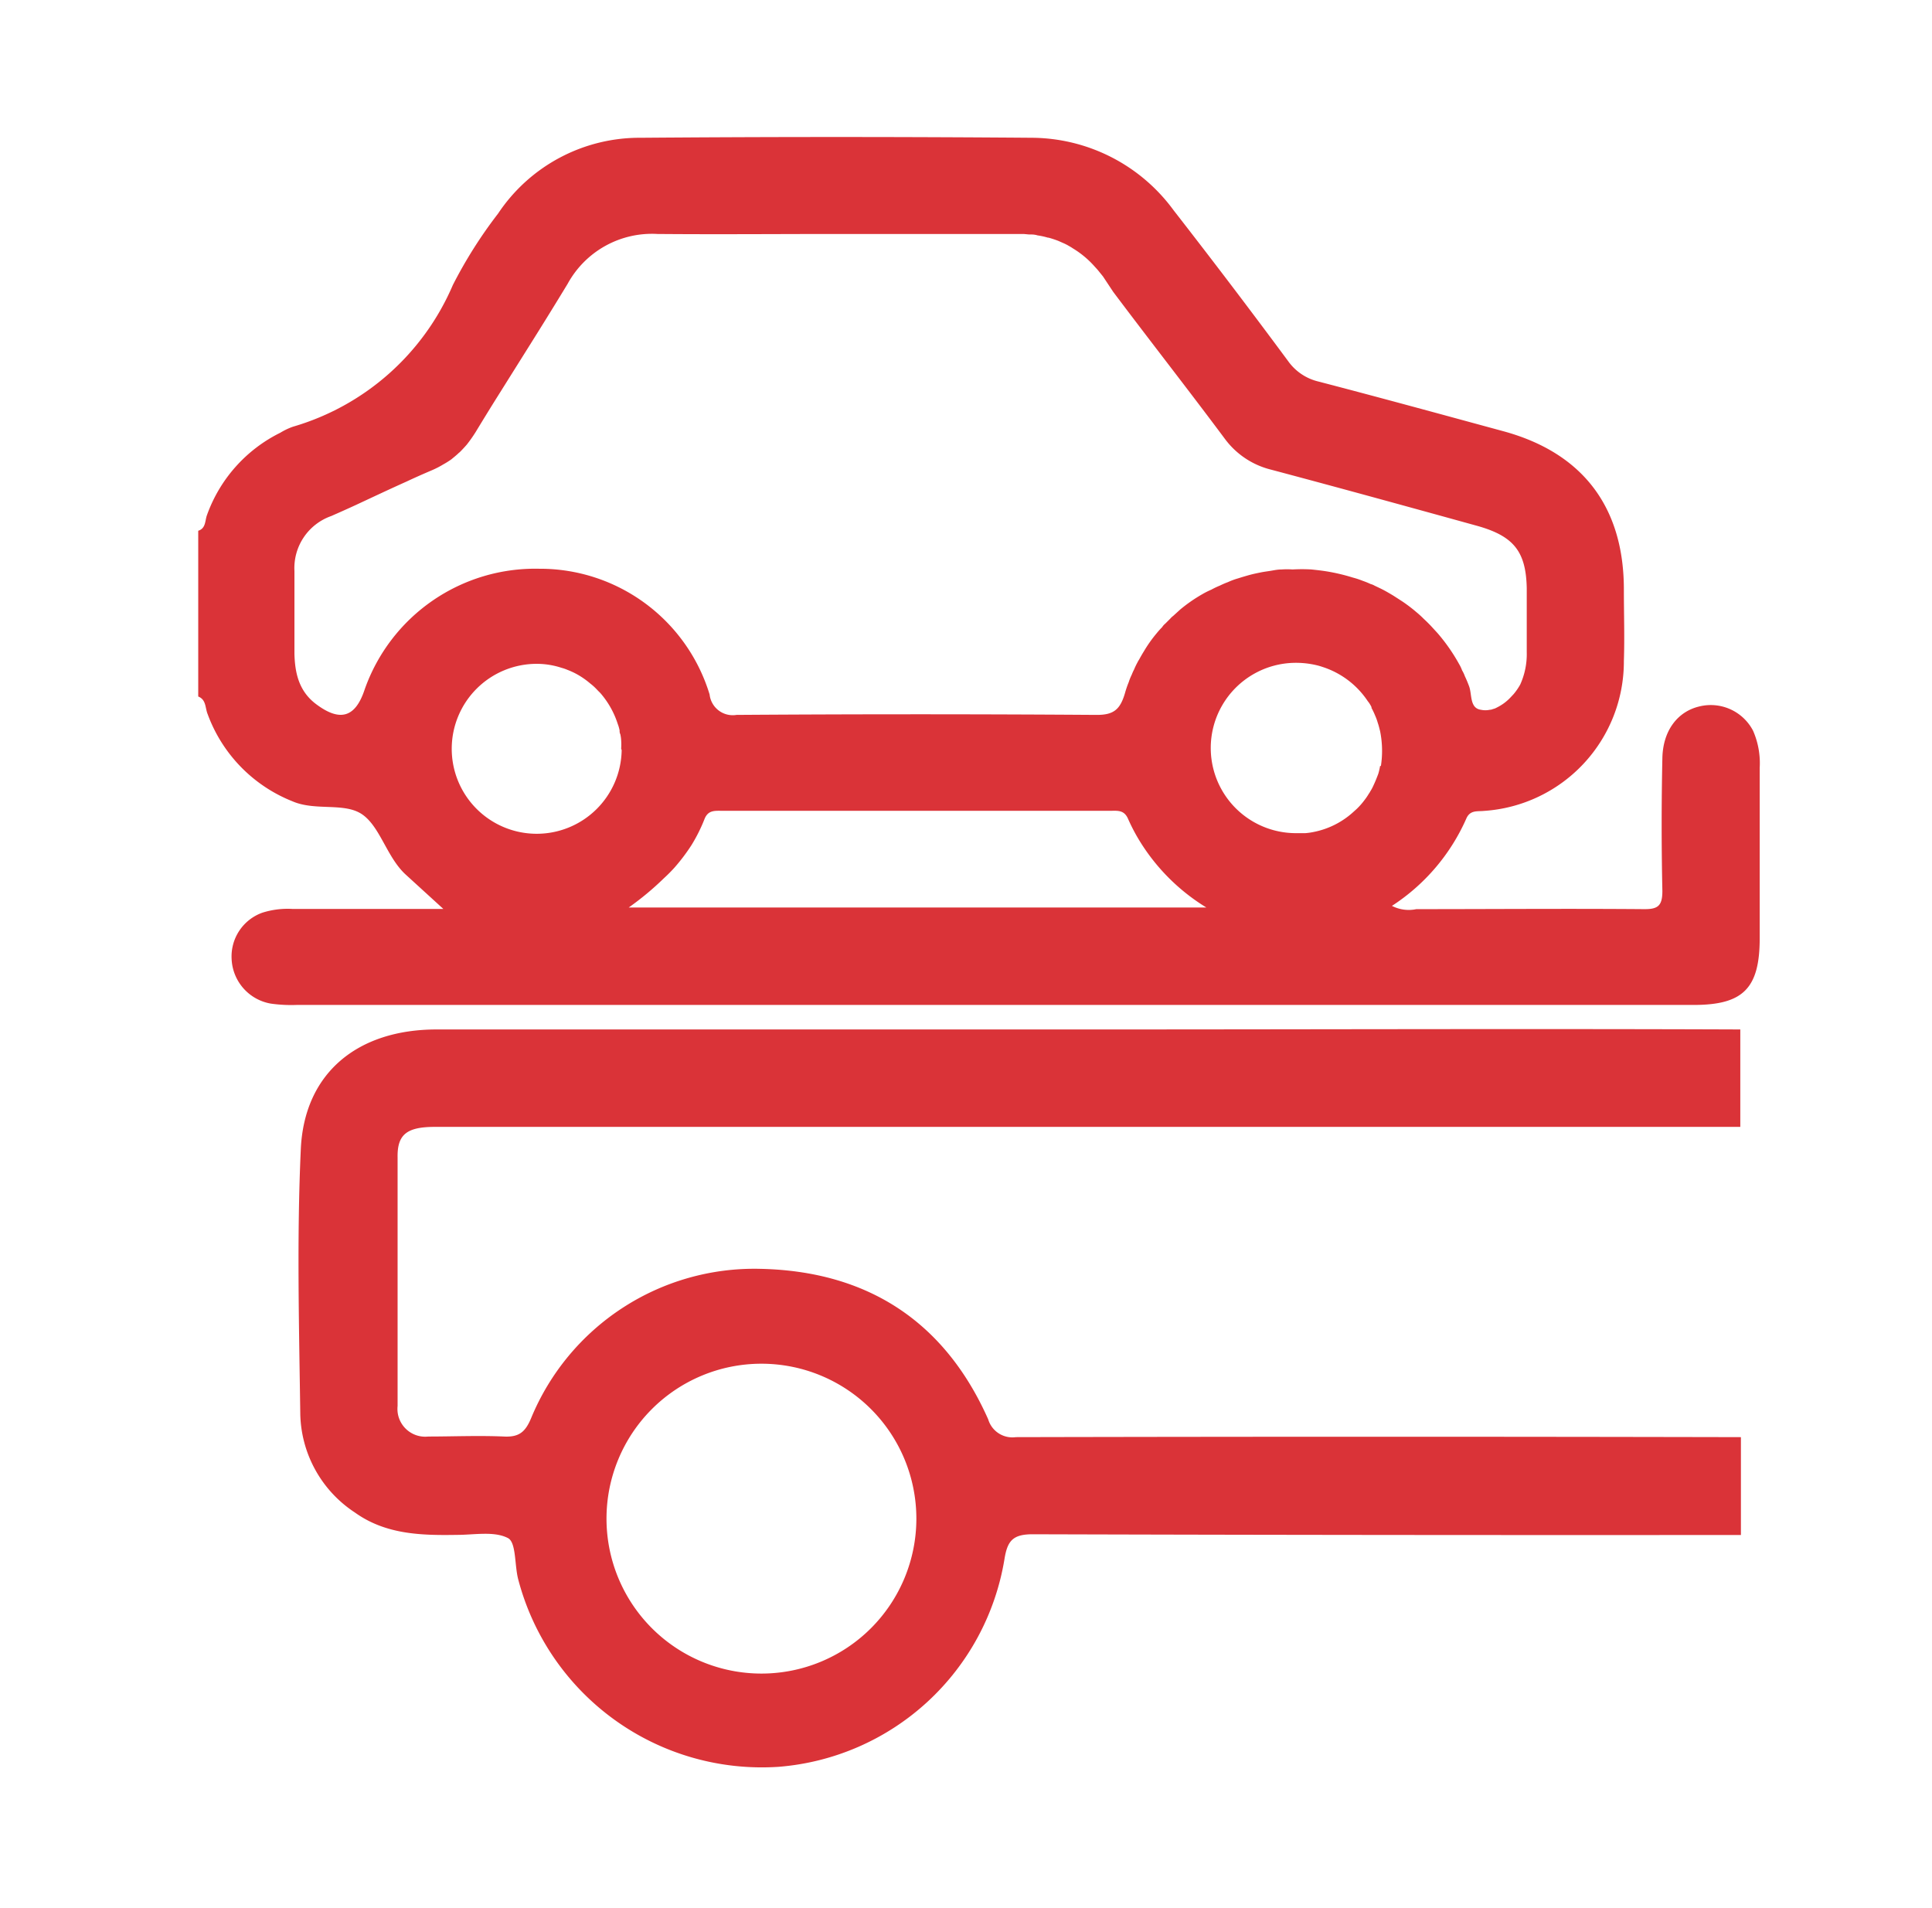
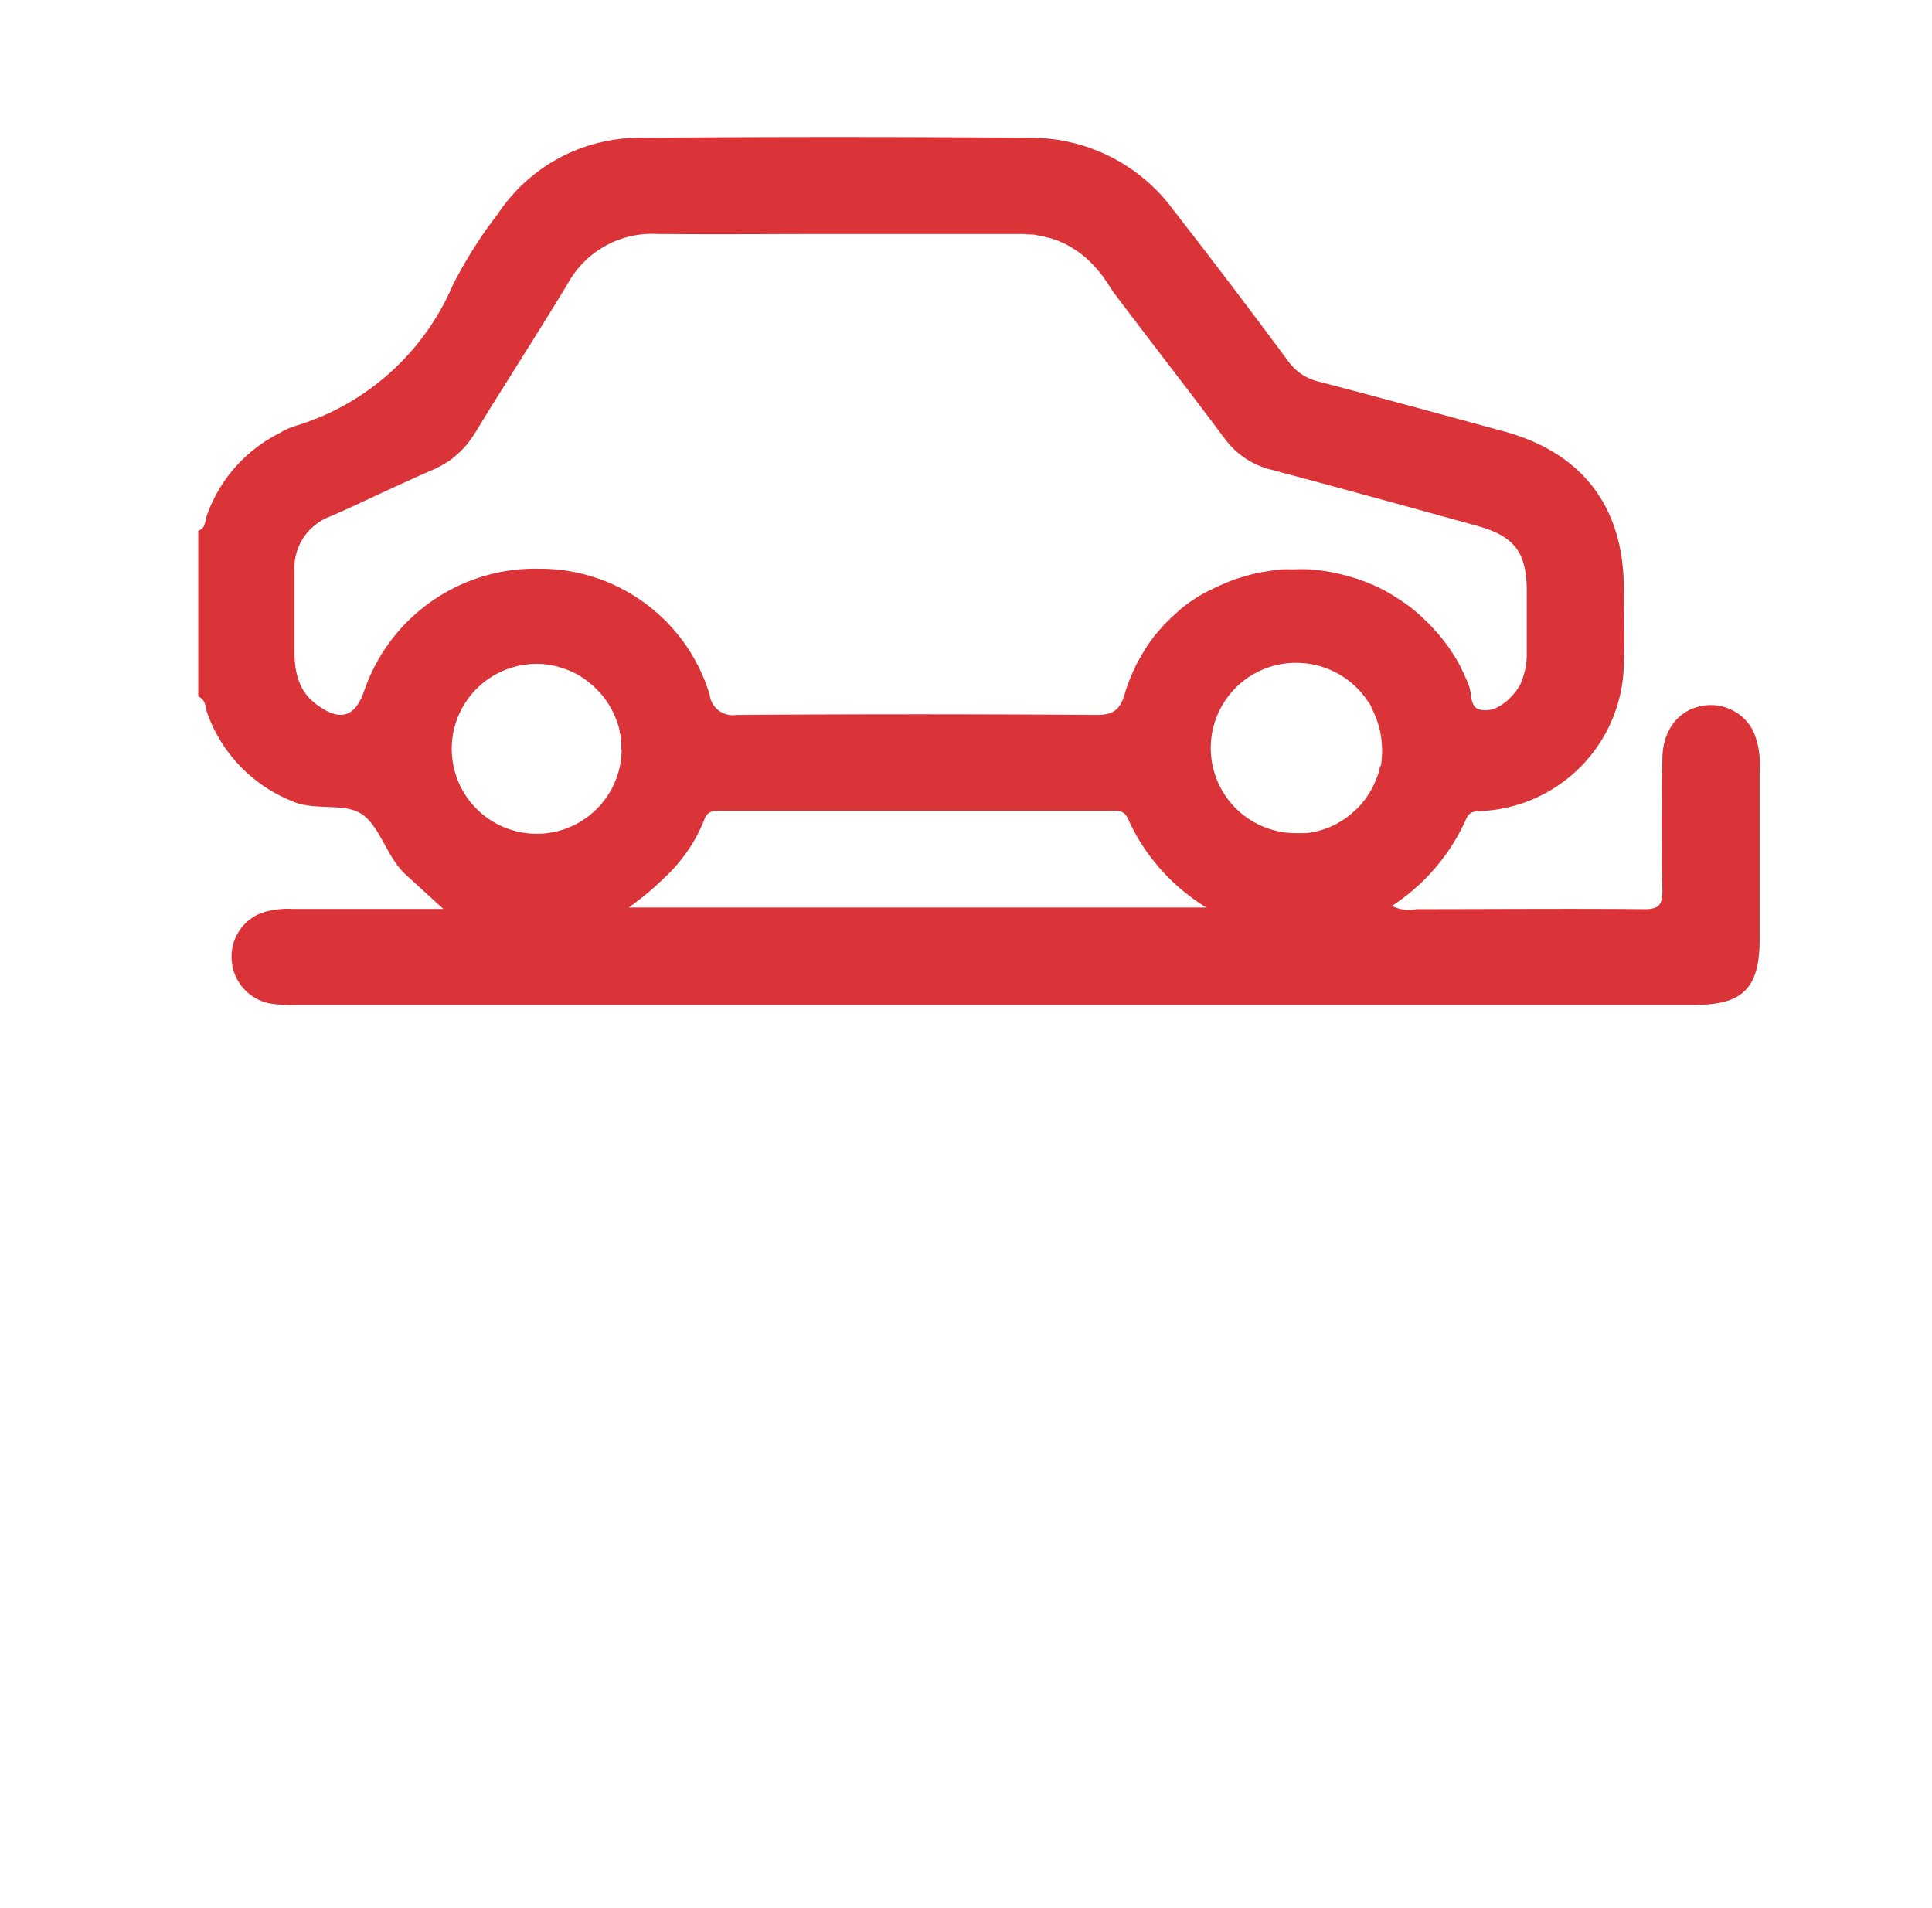
<svg xmlns="http://www.w3.org/2000/svg" viewBox="0 0 189.17 186.79">
  <defs>
    <style>.a{fill:#da3338;}</style>
  </defs>
  <path class="a" d="M171.65,71.55a4.67,4.67,0,0,0-5.29-2.37c-2.11.51-3.54,2.37-3.59,5.06q-.14,6.49,0,13c0,1.46-.43,1.8-1.84,1.78-7.42-.06-14.82,0-22.25,0a3.6,3.6,0,0,1-2.39-.32,19.62,19.62,0,0,0,7.27-8.52c.37-.89,1.09-.71,1.75-.78A14.66,14.66,0,0,0,159,64.72c.08-2.32,0-4.64,0-7,0-8.11-4.07-13.41-11.85-15.51-6-1.63-12.05-3.29-18.09-4.86a5.08,5.08,0,0,1-2.94-2c-3.7-5-7.4-9.87-11.2-14.75A17.31,17.31,0,0,0,101,13.49q-19.12-.15-38.23,0a16.65,16.65,0,0,0-14,7.42,44.68,44.68,0,0,0-4.43,7A24.48,24.48,0,0,1,28.69,41.78a6.4,6.4,0,0,0-1.24.59,14.4,14.4,0,0,0-7.2,8.11c-.18.52-.1,1.26-.84,1.49V68.2c.79.31.67,1.12.92,1.72a14.57,14.57,0,0,0,8.28,8.53c2.27,1,5.13.08,6.88,1.31s2.4,4.21,4.25,5.89L43.41,89H28.63a8.18,8.18,0,0,0-2.95.37,4.55,4.55,0,0,0-3,4.56,4.63,4.63,0,0,0,3.84,4.34,14.37,14.37,0,0,0,2.54.13H165.84c4.85,0,6.46-1.63,6.46-6.54V75.17A7.9,7.9,0,0,0,171.65,71.55ZM60.87,73.45A8.32,8.32,0,1,1,52.54,65a7.79,7.79,0,0,1,2.44.39,4,4,0,0,1,.58.2,7.26,7.26,0,0,1,1.09.52,7.9,7.9,0,0,1,1.16.83,5,5,0,0,1,.59.53l.2.21a3.15,3.15,0,0,1,.35.38,8.54,8.54,0,0,1,1.53,2.81,3.82,3.82,0,0,1,.19.66.7.7,0,0,0,.07.37,3.72,3.72,0,0,1,.08.57,5.89,5.89,0,0,1,0,.84Zm.69,15.41A28.52,28.52,0,0,0,65,86c.35-.32.68-.65,1-1a18.58,18.58,0,0,0,1.7-2.24A15.88,15.88,0,0,0,69,80.15c.36-.84,1-.76,1.74-.76h38c.67,0,1.31-.1,1.7.76a18.19,18.19,0,0,0,1.34,2.5,19.79,19.79,0,0,0,6.34,6.21ZM117.69,58.2a14.9,14.9,0,0,0-2.14,1.49l-.67.61a1.86,1.86,0,0,0-.29.27l-.5.5a1.38,1.38,0,0,0-.3.34,7.43,7.43,0,0,0-.53.59A13,13,0,0,0,112,63.78c-.17.27-.32.54-.47.81a2.54,2.54,0,0,0-.16.28,7.32,7.32,0,0,0-.33.69,4.31,4.31,0,0,0-.22.49,5.21,5.21,0,0,0-.3.74,9.81,9.81,0,0,0-.37,1.08c-.47,1.6-1.1,2.15-2.83,2.13q-17.58-.12-35.2,0a2.28,2.28,0,0,1-2.64-2A17.36,17.36,0,0,0,52.8,55.69,17.7,17.7,0,0,0,35.71,67.5c-.91,2.77-2.42,3.21-4.78,1.43-1.65-1.25-2.05-3-2.1-4.91V55.91a5.4,5.4,0,0,1,3.6-5.38c.82-.36,1.65-.73,2.47-1.11,1.63-.76,3.26-1.53,4.91-2.27.83-.39,1.67-.76,2.49-1.11a8.61,8.61,0,0,0,1.09-.56,8.24,8.24,0,0,0,.8-.5h0c.25-.21.51-.41.73-.63a.93.93,0,0,0,.15-.13c.22-.22.43-.45.64-.69a14.16,14.16,0,0,0,.84-1.19c.74-1.22,1.49-2.44,2.25-3.65l2.27-3.62c.76-1.21,1.52-2.42,2.27-3.63s1.5-2.43,2.24-3.65a9.41,9.41,0,0,1,8.8-4.88c5.87.05,11.74,0,17.61,0h18.25l.53.05H101a2.08,2.08,0,0,1,.6.09,6.86,6.86,0,0,1,1,.22h.06c.26.07.51.15.76.24l.19.07.7.31a.61.61,0,0,0,.14.07c.2.12.4.22.6.36a9.16,9.16,0,0,1,2.16,1.81c.13.14.25.27.37.42l.42.52,1,1.51c3.62,4.82,7.34,9.57,10.94,14.4a8,8,0,0,0,4.49,3c6.77,1.8,13.52,3.66,20.28,5.53,3.5,1,4.71,2.49,4.78,6.09,0,2.08,0,4.17,0,6.26a7.2,7.2,0,0,1-.64,3.17,5.91,5.91,0,0,1-.64.93l-.3.32a4.61,4.61,0,0,1-1.35,1,1.32,1.32,0,0,1-.39.15.78.78,0,0,1-.3.07,2.08,2.08,0,0,1-.86,0c-1.12-.15-.87-1.5-1.16-2.29-.13-.35-.27-.69-.42-1a3,3,0,0,0-.27-.57,3.64,3.64,0,0,0-.3-.63,17.79,17.79,0,0,0-2.09-3l-.66-.72c-.22-.23-.46-.47-.71-.7a9.59,9.59,0,0,0-.75-.68c-.17-.15-.36-.3-.54-.44s-.57-.43-.88-.63l-.79-.51c-.38-.23-.79-.47-1.19-.67l-.67-.32a1.31,1.31,0,0,0-.37-.15,7.12,7.12,0,0,0-.76-.31,8.36,8.36,0,0,0-1-.33,18.66,18.66,0,0,0-2.66-.62c-.45-.07-.92-.12-1.38-.17a16.33,16.33,0,0,0-1.85,0,7.81,7.81,0,0,0-1.07,0c-.37,0-.71.07-1,.12s-.7.1-1,.16-.69.14-1,.22-.85.24-1.26.37a7,7,0,0,0-1,.37,7.83,7.83,0,0,0-.79.34,8.09,8.09,0,0,0-.84.4A7.83,7.83,0,0,0,117.69,58.2ZM135.13,75a5.49,5.49,0,0,1-.18.78c-.14.37-.29.75-.46,1.11a4.3,4.3,0,0,1-.32.6,1.58,1.58,0,0,1-.15.24,5.57,5.57,0,0,1-.4.59,7,7,0,0,1-.76.87l-.32.29a8.09,8.09,0,0,1-4,2,6,6,0,0,1-.74.1q-.4,0-.81,0h-.1a8.34,8.34,0,0,1,0-16.68,8.76,8.76,0,0,1,2,.23,5.72,5.72,0,0,1,.59.17,8.4,8.4,0,0,1,4.44,3.35,2.78,2.78,0,0,1,.37.59v.08a6.59,6.59,0,0,1,.34.71,5.46,5.46,0,0,1,.28.77c.09.25.15.52.22.79a9.72,9.72,0,0,1,.08,3.41Z" />
-   <path class="a" d="M42.59,110.34H170.4V100.8c-20.91-.08-41.81,0-62.74,0H42.76c-7.78,0-13,4.29-13.31,11.79-.39,8.56-.17,17.16-.05,25.74a11.82,11.82,0,0,0,5.35,9.77c3,2.15,6.46,2.25,10,2.19,1.69,0,3.65-.39,5,.32.81.45.62,2.67,1,4.07A24.66,24.66,0,0,0,76.24,173a24.37,24.37,0,0,0,22.11-20.33c.29-1.82.83-2.46,2.85-2.44q34.61.1,69.26.07v-9.58q-35.49-.08-71,0a2.47,2.47,0,0,1-2.7-1.74c-4.28-9.64-11.88-14.52-22.32-14.74A23.64,23.64,0,0,0,52,138.87c-.57,1.36-1.19,1.86-2.65,1.79-2.48-.11-5,0-7.42,0a2.72,2.72,0,0,1-3-2.41,2.91,2.91,0,0,1,0-.59V113.32C38.89,111.06,39.86,110.34,42.59,110.34Zm32,23.19a15.17,15.17,0,1,1-.07,0h.07Z" />
</svg>